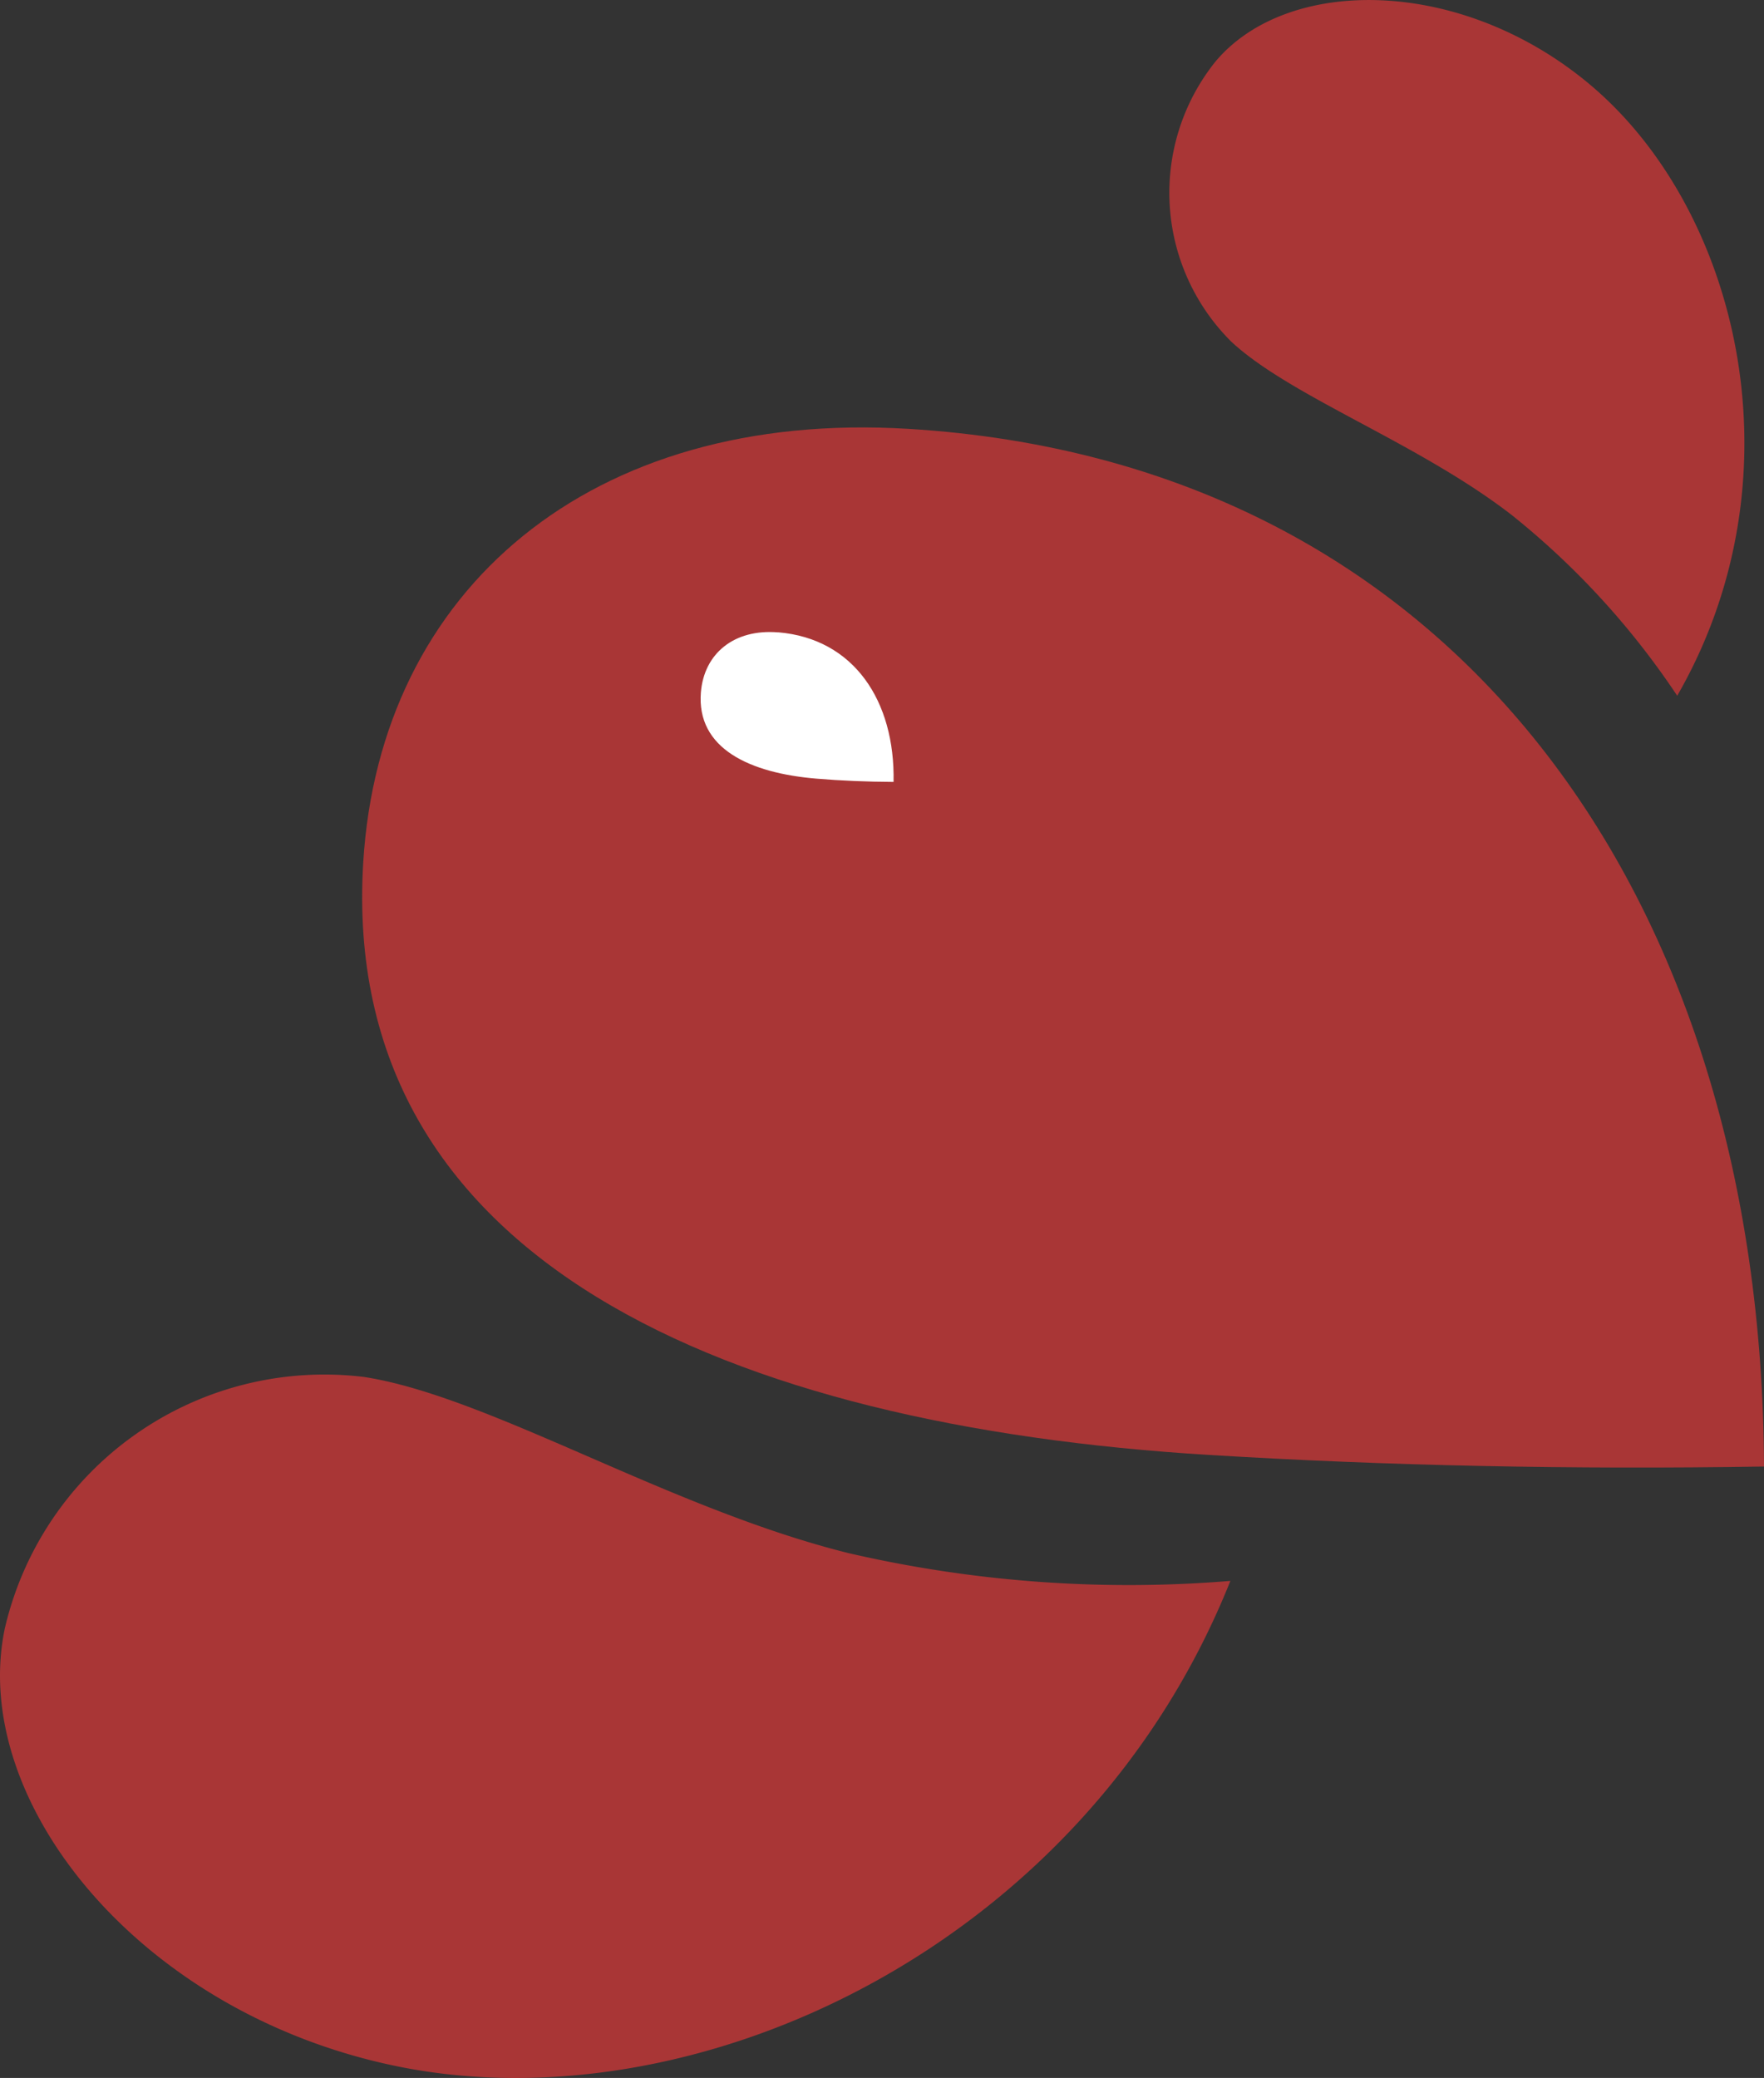
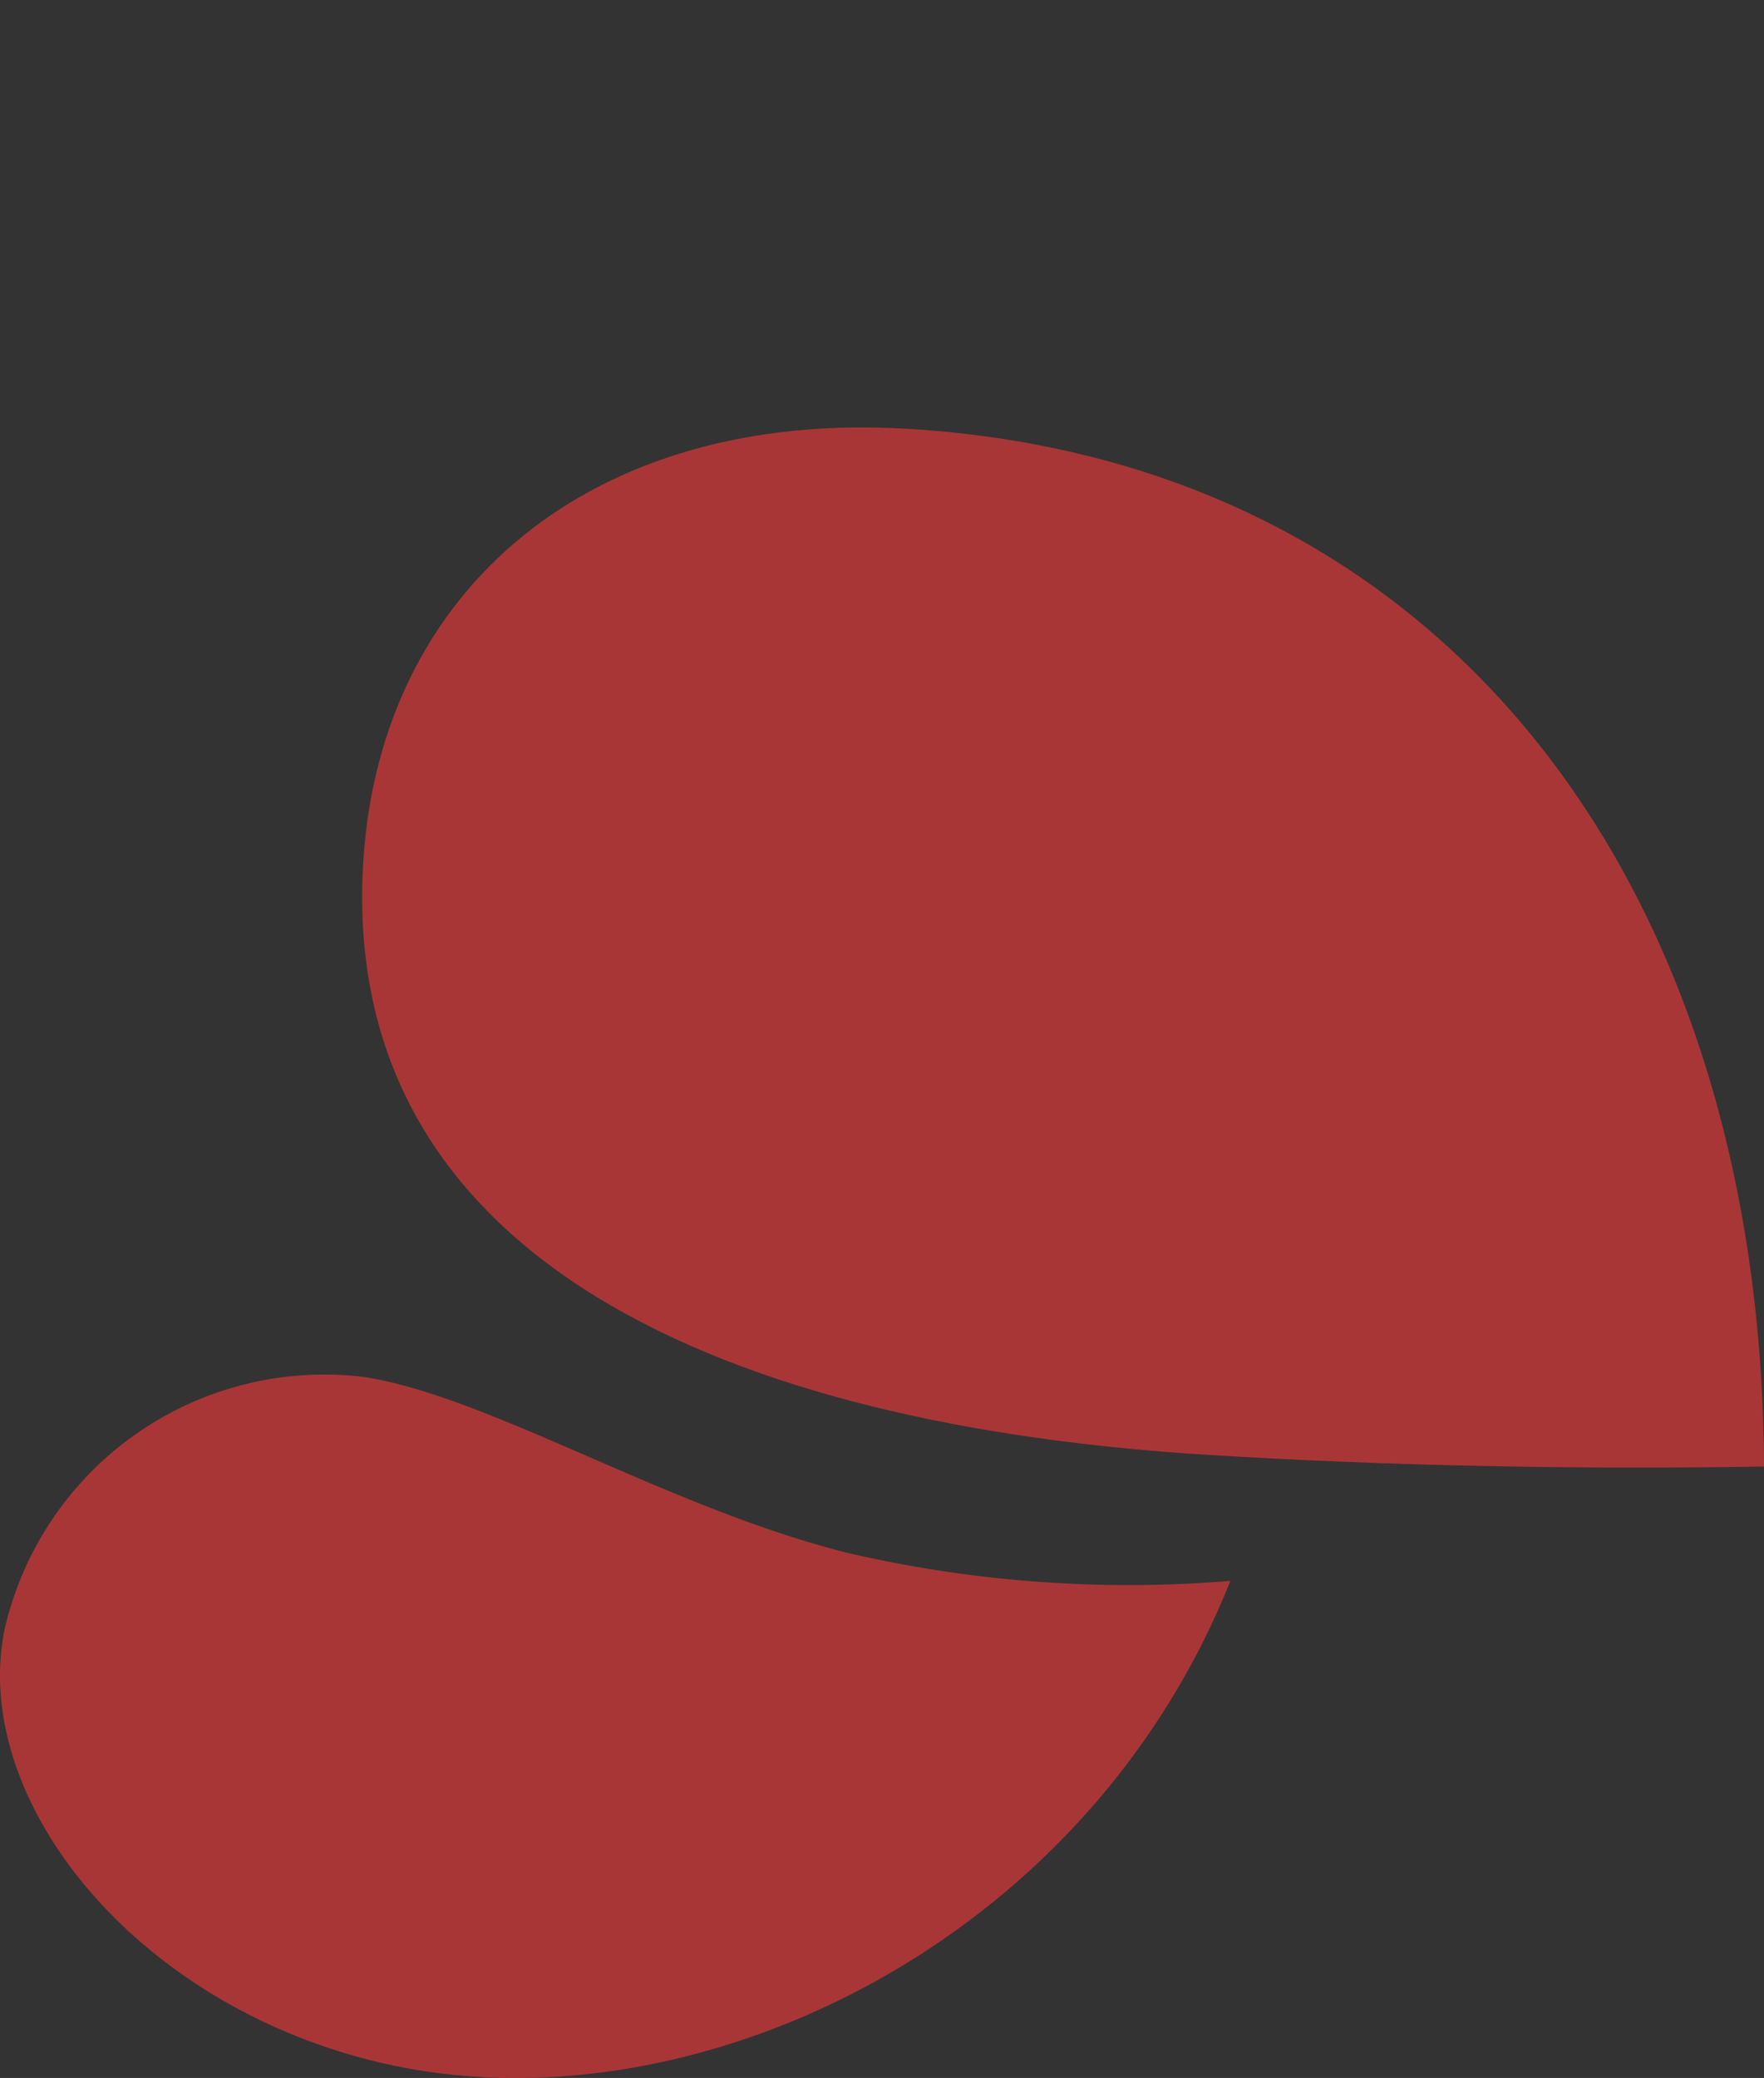
<svg xmlns="http://www.w3.org/2000/svg" width="103.761" height="122.229" viewBox="0 0 103.761 122.229">
  <rect x="0" y="0" width="103.761" height="122.229" fill="#333333" stroke="none" />
  <g id="Grupo_378" data-name="Grupo 378" transform="translate(-908 -1269.283)">
    <path id="Trazado_472" data-name="Trazado 472" d="M72.372,81.335A73.216,73.216,0,0,1,49.91,79.7c-10.576-2.629-21.12-9.221-28.5-10.362A19.294,19.294,0,0,0,.284,84.127C-1.83,94.2,8.076,106.681,23.19,109.851c17.628,3.7,40.569-6.947,49.182-28.515" transform="translate(908 1280.939)" fill="#a93636" />
-     <path id="Trazado_473" data-name="Trazado 473" d="M88.736,40.925A46.792,46.792,0,0,0,79.01,30.3c-5.511-4.267-13-6.948-16.5-10.2a12.34,12.34,0,0,1-.945-16.466c4.221-5.055,14.409-5.027,21.99,1.3C92.4,12.32,96.149,28.054,88.736,40.925" transform="translate(917.92 1269.283)" fill="#a93636" />
    <path id="Trazado_474" data-name="Trazado 474" d="M50.362,21.6C31.689,20.459,19.273,31.034,18.294,47.1,16.865,70.555,39.815,80.235,68.042,81.955q15.631.954,32.647.682C100.559,49.068,82.5,23.556,50.362,21.6" transform="translate(911.072 1272.909)" fill="#a93636" />
-     <path id="Trazado_475" data-name="Trazado 475" d="M39.827,31.832c4.458.37,6.883,4.038,6.79,8.8q-2.365-.011-4.533-.192c-3.916-.325-7.072-1.763-6.8-5.082.188-2.274,1.948-3.737,4.539-3.522" transform="translate(913.944 1274.644)" fill="#fff" />
    <rect id="Rectángulo_181" data-name="Rectángulo 181" width="103.761" height="122.229" transform="translate(908 1269.283)" fill="none" />
  </g>
</svg>